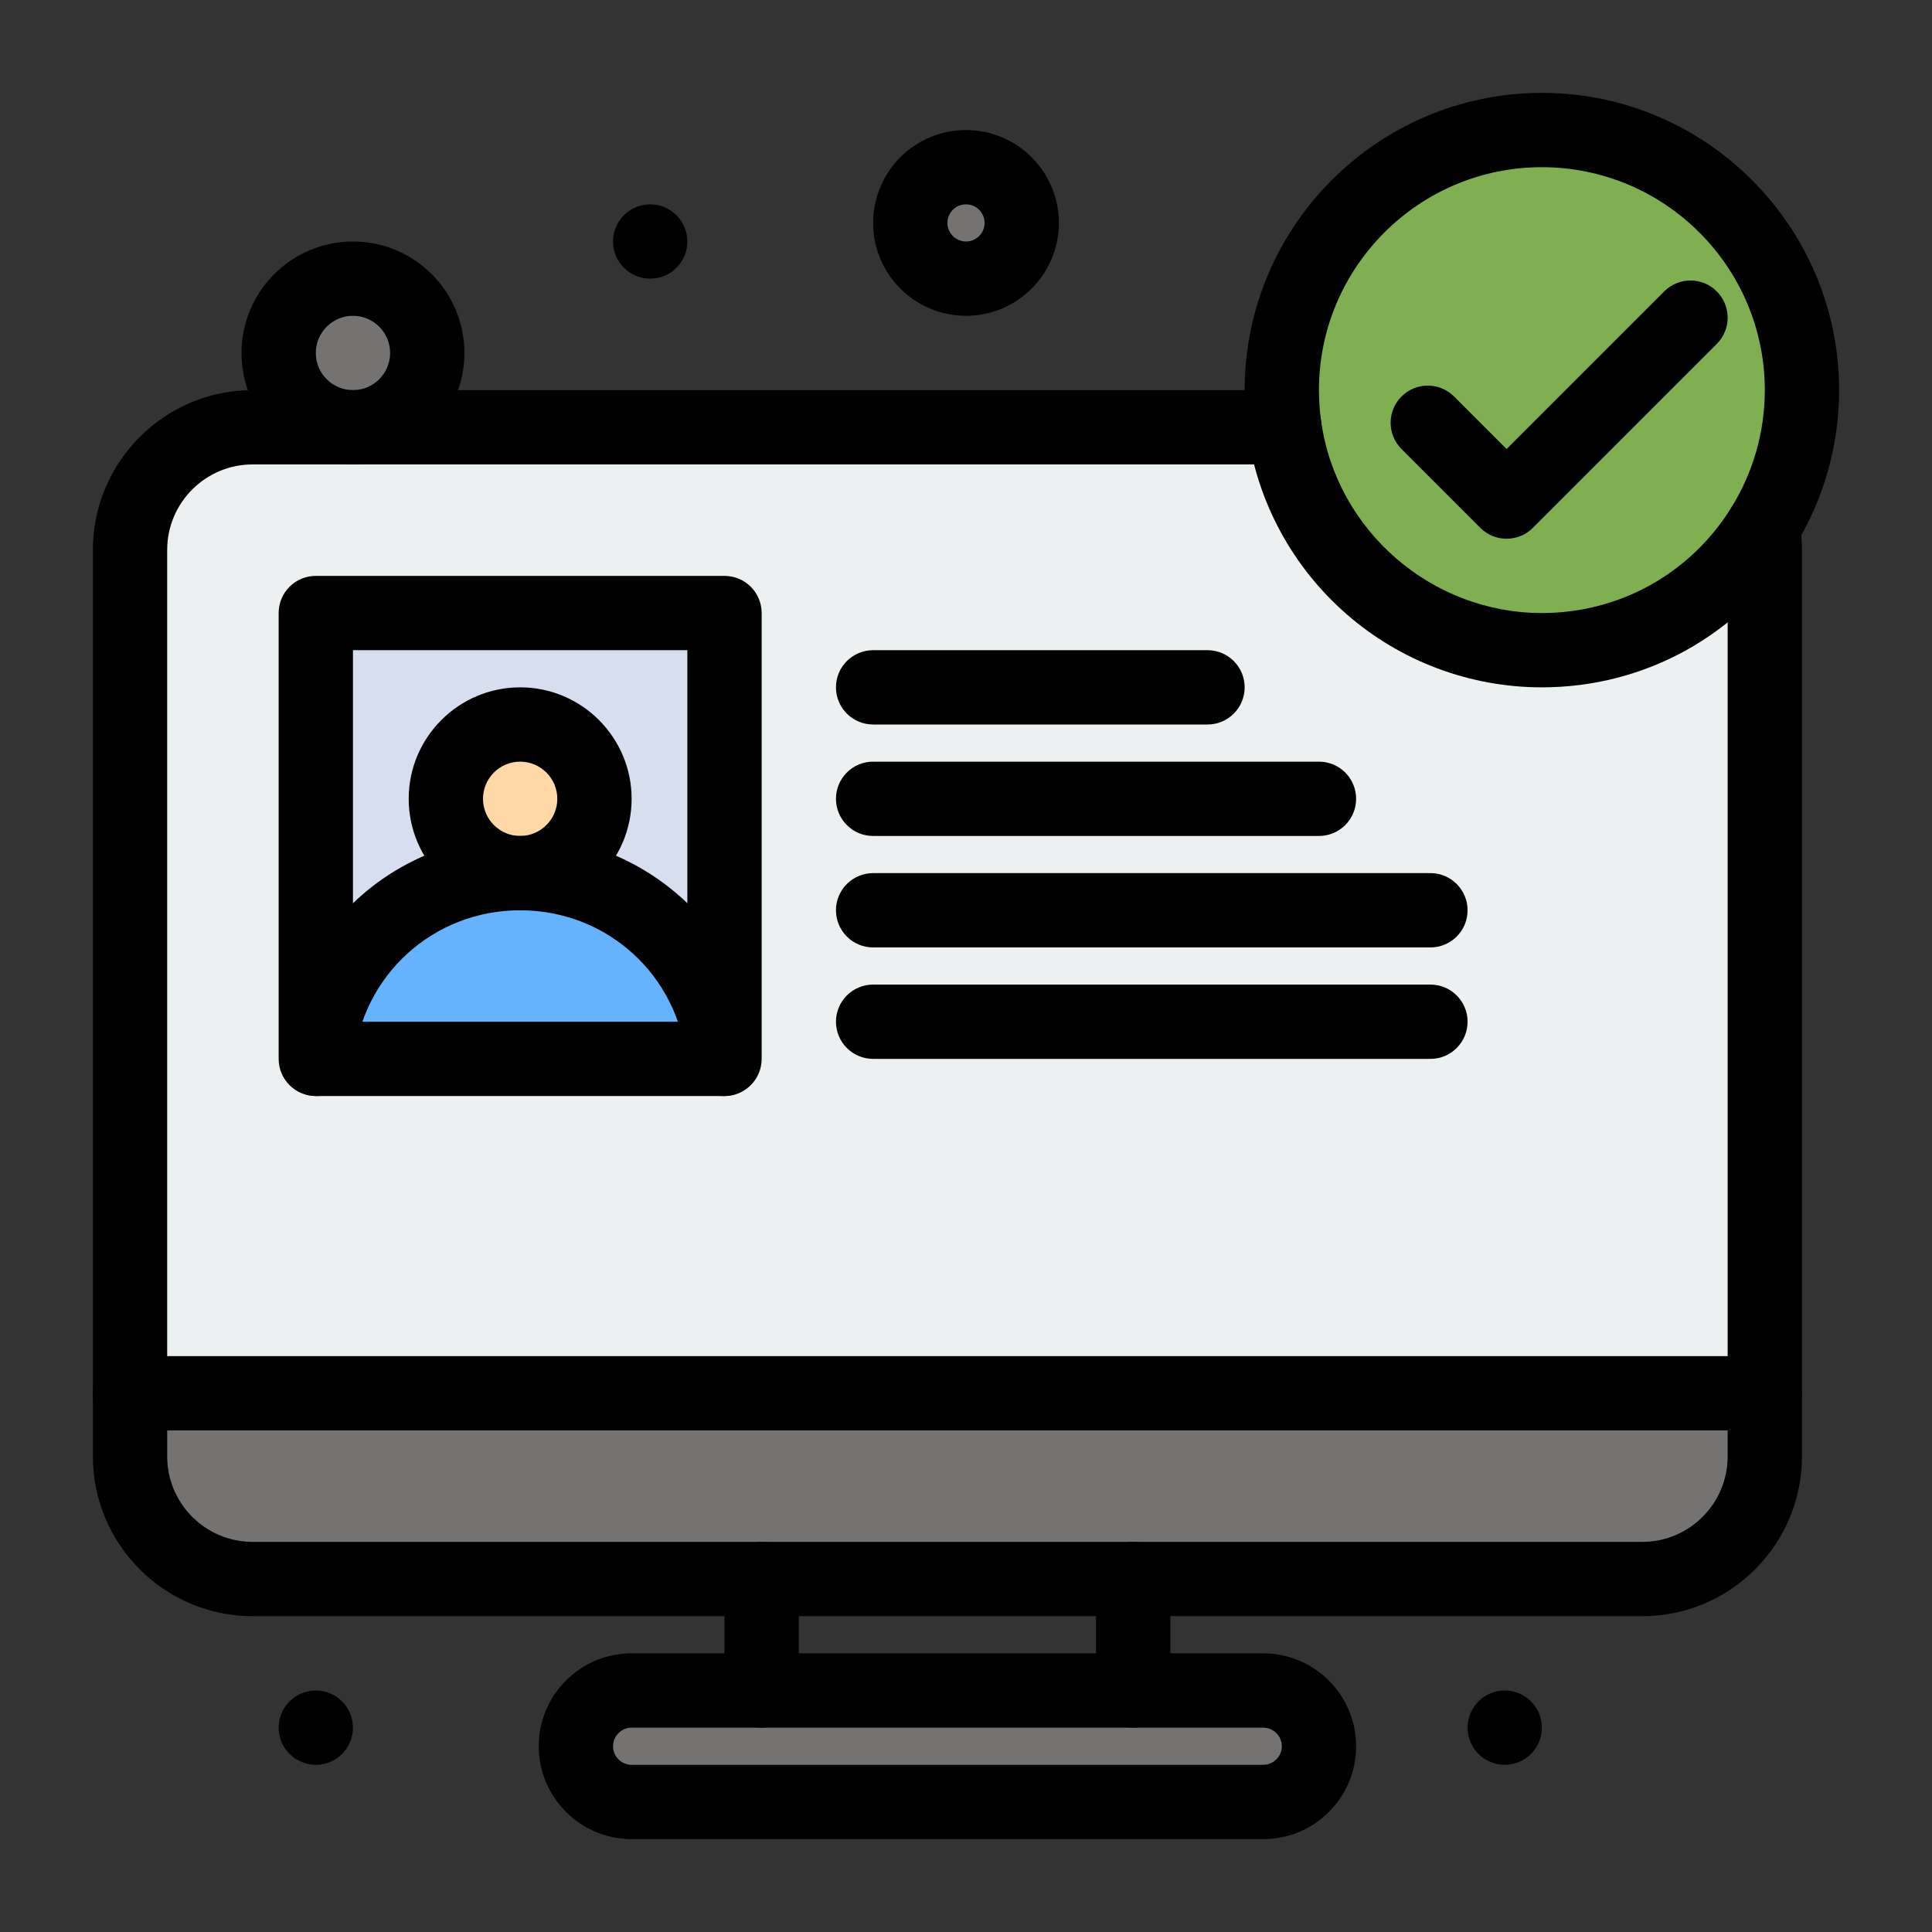
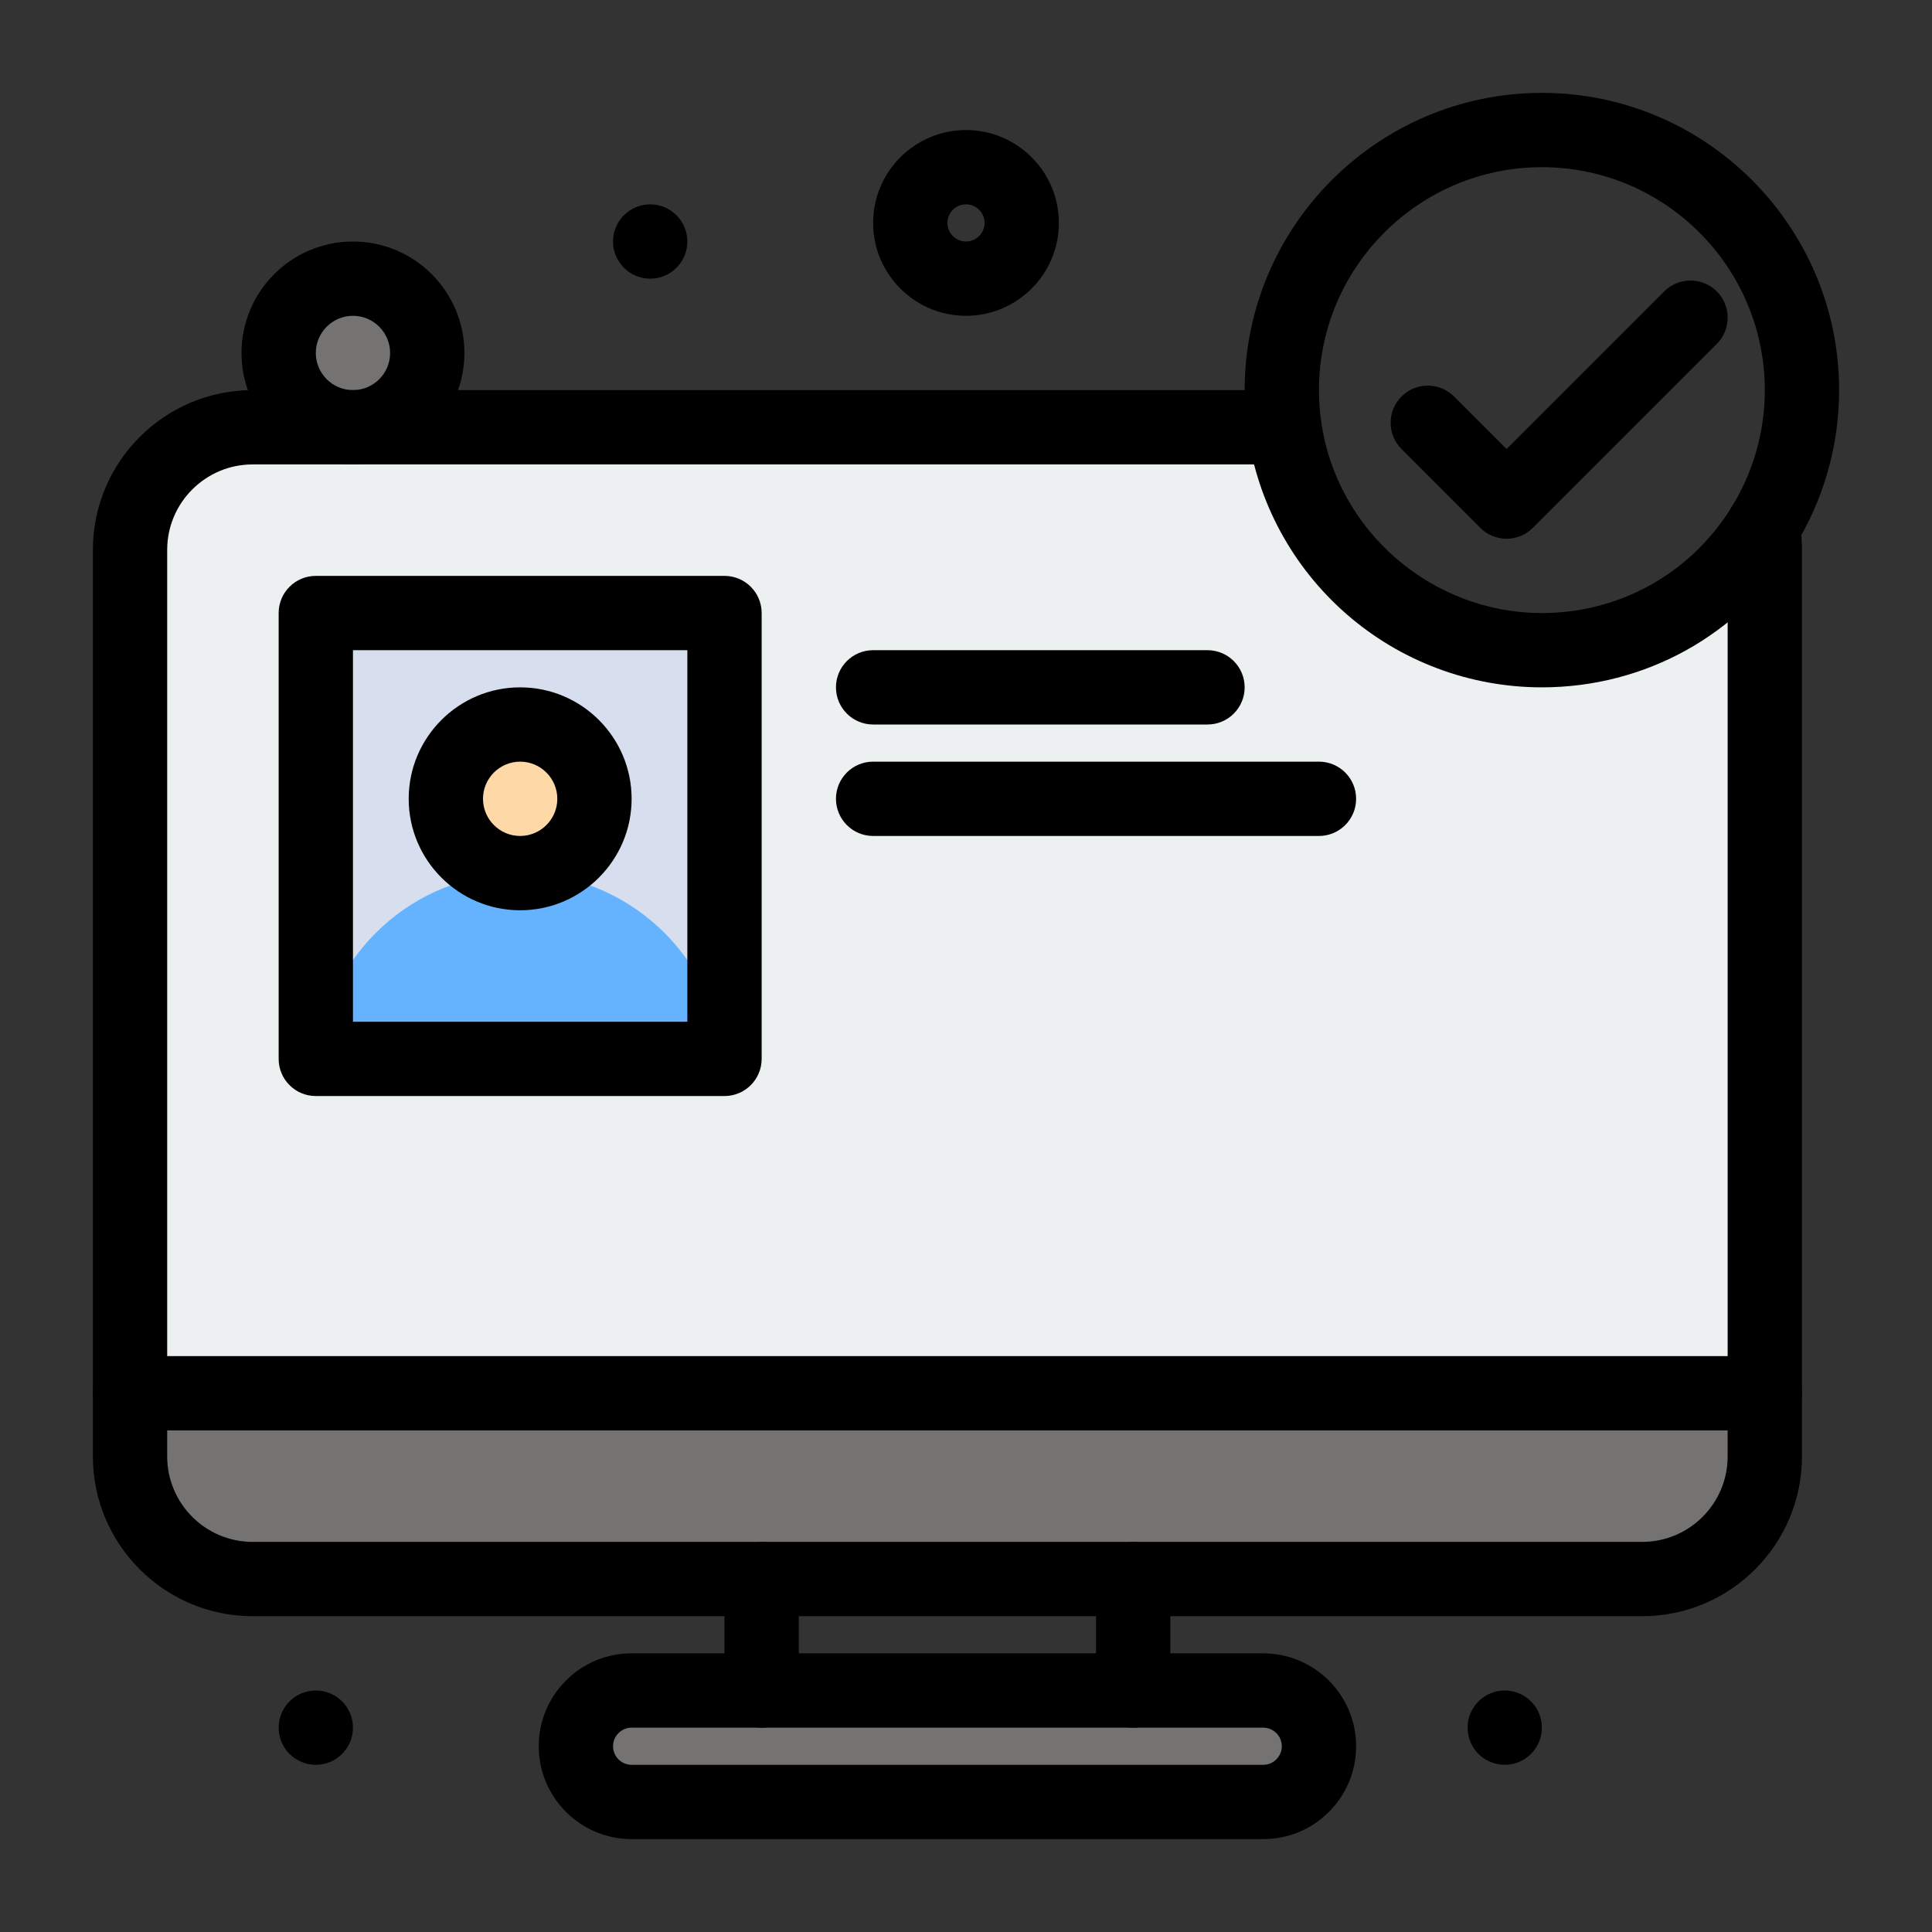
<svg xmlns="http://www.w3.org/2000/svg" enable-background="new 0 0 520 520" height="512" viewBox="0 0 520 520" width="512">
  <rect x="0" y="0" width="520" height="520" fill="#333333" stroke="none" />
  <g id="_x38_47_x2C__Hospital_Website_x2C__Medical_App_x2C__Medical_Consulting">
    <g>
      <path d="m474.44 141.97c-12.35 19.83-34.35 33.03-59.44 33.03-35.26 0-64.44-26.08-69.28-60h-250.72-27c-18.23 0-33 14.77-33 33v227h440v-227c0-2.06-.2-4.07-.56-6.03z" fill="#ecf0f1" />
      <g fill="#747371">
        <path d="m340 455c8.28 0 15 6.72 15 15 0 4.14-1.68 7.89-4.4 10.6-2.71 2.721-6.46 4.4-10.6 4.4h-170c-8.28 0-15-6.72-15-15 0-4.14 1.68-7.89 4.4-10.6 2.71-2.721 6.46-4.4 10.6-4.4h35 100z" />
        <path d="m475 375v17c0 18.23-14.77 33-33 33h-137-100-137c-18.23 0-33-14.77-33-33v-17z" />
-         <path d="m260 45c8.28 0 15 6.72 15 15s-6.72 15-15 15-15-6.72-15-15 6.72-15 15-15z" />
+         <path d="m260 45c8.28 0 15 6.72 15 15z" />
        <path d="m95 75c11.05 0 20 8.95 20 20s-8.95 20-20 20-20-8.95-20-20 8.95-20 20-20z" />
      </g>
      <path d="m195 165v120h-.24c-2.52-28.03-26.07-50-54.76-50 11.05 0 20-8.95 20-20s-8.95-20-20-20-20 8.95-20 20 8.95 20 20 20c-28.69 0-52.24 21.97-54.76 50h-.24v-120z" fill="#d7deed" />
      <path d="m140 235c28.69 0 52.24 21.97 54.76 50h-109.52c2.52-28.03 26.07-50 54.76-50z" fill="#65b2fe" />
      <path d="m140 195c11.05 0 20 8.95 20 20s-8.95 20-20 20-20-8.95-20-20 8.95-20 20-20z" fill="#ffd8a8" />
-       <path d="m474.44 141.97c-12.35 19.83-34.35 33.03-59.44 33.03-35.26 0-64.44-26.08-69.28-60-.479-3.27-.72-6.6-.72-10 0-38.66 31.34-70 70-70s70 31.34 70 70c0 13.57-3.87 26.24-10.56 36.97z" fill="#80af52" />
      <path d="m412.07 457.93c1.81 1.811 2.93 4.311 2.93 7.07s-1.12 5.26-2.93 7.07c-1.811 1.81-4.311 2.93-7.07 2.93-5.52 0-10-4.48-10-10 0-2.76 1.12-5.26 2.93-7.07 1.811-1.81 4.311-2.93 7.07-2.93s5.26 1.12 7.07 2.93z" />
      <path d="m182.07 57.93c1.81 1.81 2.93 4.31 2.93 7.07s-1.12 5.26-2.93 7.07-4.31 2.93-7.07 2.93c-5.52 0-10-4.48-10-10 0-2.76 1.12-5.26 2.93-7.07s4.31-2.93 7.07-2.93 5.26 1.12 7.07 2.93z" />
      <path d="m92.07 457.93c1.81 1.81 2.93 4.31 2.93 7.07s-1.12 5.26-2.93 7.07-4.31 2.93-7.07 2.93c-5.52 0-10-4.48-10-10 0-2.76 1.12-5.26 2.93-7.07s4.31-2.93 7.07-2.93 5.26 1.12 7.07 2.93z" />
      <path d="m140 245c-16.542 0-30-13.458-30-30s13.458-30 30-30 30 13.458 30 30-13.458 30-30 30zm0-40c-5.514 0-10 4.486-10 10s4.486 10 10 10 10-4.486 10-10-4.486-10-10-10z" />
      <path d="m475 385h-440c-5.523 0-10-4.478-10-10s4.477-10 10-10h440c5.522 0 10 4.478 10 10s-4.478 10-10 10z" />
      <path d="m340 495h-170c-13.785 0-25-11.215-25-25 0-6.686 2.607-12.966 7.341-17.684 4.691-4.709 10.972-7.316 17.659-7.316h35c5.523 0 10 4.478 10 10s-4.477 10-10 10h-35c-1.331 0-2.579.518-3.515 1.457-.571.569-1.485 1.748-1.485 3.543 0 2.757 2.243 5 5 5h170c1.33 0 2.578-.518 3.515-1.457.967-.965 1.485-2.213 1.485-3.543 0-2.757-2.243-5-5-5h-35c-5.522 0-10-4.478-10-10s4.478-10 10-10h35c13.785 0 25 11.215 25 25 0 6.688-2.607 12.968-7.344 17.685-4.688 4.708-10.968 7.315-17.656 7.315z" />
      <path d="m305 465h-100c-5.523 0-10-4.478-10-10v-30c0-5.522 4.477-10 10-10s10 4.478 10 10v20h80v-20c0-5.522 4.478-10 10-10s10 4.478 10 10v30c0 5.522-4.478 10-10 10z" />
-       <path d="m194.748 295.001c-5.119 0-9.481-3.909-9.948-9.105-2.096-23.315-21.356-40.896-44.8-40.896s-42.704 17.581-44.8 40.896c-.495 5.501-5.361 9.554-10.855 9.064-5.5-.494-9.559-5.354-9.064-10.855 1.447-16.097 8.819-31.005 20.759-41.979 12.016-11.044 27.628-17.126 43.96-17.126s31.944 6.082 43.96 17.126c11.94 10.973 19.312 25.882 20.759 41.979.494 5.501-3.564 10.361-9.064 10.855-.304.027-.607.041-.907.041z" />
      <path d="m195 295h-110c-5.523 0-10-4.478-10-10v-120c0-5.523 4.477-10 10-10h110c5.523 0 10 4.477 10 10v120c0 5.522-4.477 10-10 10zm-100-20h90v-100h-90z" />
      <path d="m325 195h-90c-5.523 0-10-4.477-10-10s4.477-10 10-10h90c5.522 0 10 4.477 10 10s-4.478 10-10 10z" />
      <path d="m355 225h-120c-5.523 0-10-4.477-10-10s4.477-10 10-10h120c5.522 0 10 4.477 10 10s-4.478 10-10 10z" />
-       <path d="m385 255h-150c-5.523 0-10-4.477-10-10s4.477-10 10-10h150c5.522 0 10 4.477 10 10s-4.478 10-10 10z" />
-       <path d="m385 285h-150c-5.523 0-10-4.478-10-10s4.477-10 10-10h150c5.522 0 10 4.478 10 10s-4.478 10-10 10z" />
      <path d="m442 435h-374c-23.71 0-43-19.29-43-43v-244c0-23.71 19.29-43 43-43h277.72c5.522 0 10 4.477 10 10s-4.478 10-10 10h-277.72c-12.682 0-23 10.318-23 23v244c0 12.683 10.318 23 23 23h374c12.683 0 23-10.317 23-23v-244c0-1.373-.133-2.794-.396-4.226-.109-.595-.164-1.199-.164-1.804 0-5.523 4.478-10.005 10-10.005 5.006 0 9.152 3.673 9.885 8.473.448 2.529.675 5.072.675 7.562v244c0 23.71-19.29 43-43 43z" />
      <path d="m415 185c-19.37 0-38.061-7.015-52.63-19.751-14.427-12.613-23.856-29.957-26.55-48.836-.543-3.698-.82-7.55-.82-11.413 0-44.112 35.888-80 80-80s80 35.888 80 80c0 14.978-4.175 29.591-12.073 42.261-14.718 23.63-40.112 37.739-67.927 37.739zm0-140c-33.084 0-60 26.916-60 60 0 2.895.206 5.771.614 8.549 4.188 29.348 29.716 51.451 59.386 51.451 20.861 0 39.909-10.585 50.952-28.316 5.92-9.496 9.048-20.451 9.048-31.684 0-33.084-26.916-60-60-60z" />
      <path d="m405.5 145c-2.56 0-5.118-.976-7.071-2.929l-21.21-21.21c-3.905-3.905-3.905-10.237 0-14.143 3.906-3.905 10.236-3.905 14.143 0l14.139 14.139 42.429-42.429c3.906-3.905 10.236-3.905 14.143 0 3.905 3.905 3.905 10.237 0 14.143l-49.5 49.5c-1.955 1.953-4.513 2.929-7.073 2.929z" />
      <path d="m260 85c-13.785 0-25-11.215-25-25s11.215-25 25-25 25 11.215 25 25-11.215 25-25 25zm0-30c-2.757 0-5 2.243-5 5s2.243 5 5 5 5-2.243 5-5-2.243-5-5-5z" />
      <path d="m95 125c-16.542 0-30-13.458-30-30s13.458-30 30-30 30 13.458 30 30-13.458 30-30 30zm0-40c-5.514 0-10 4.486-10 10s4.486 10 10 10 10-4.486 10-10-4.486-10-10-10z" />
    </g>
  </g>
</svg>